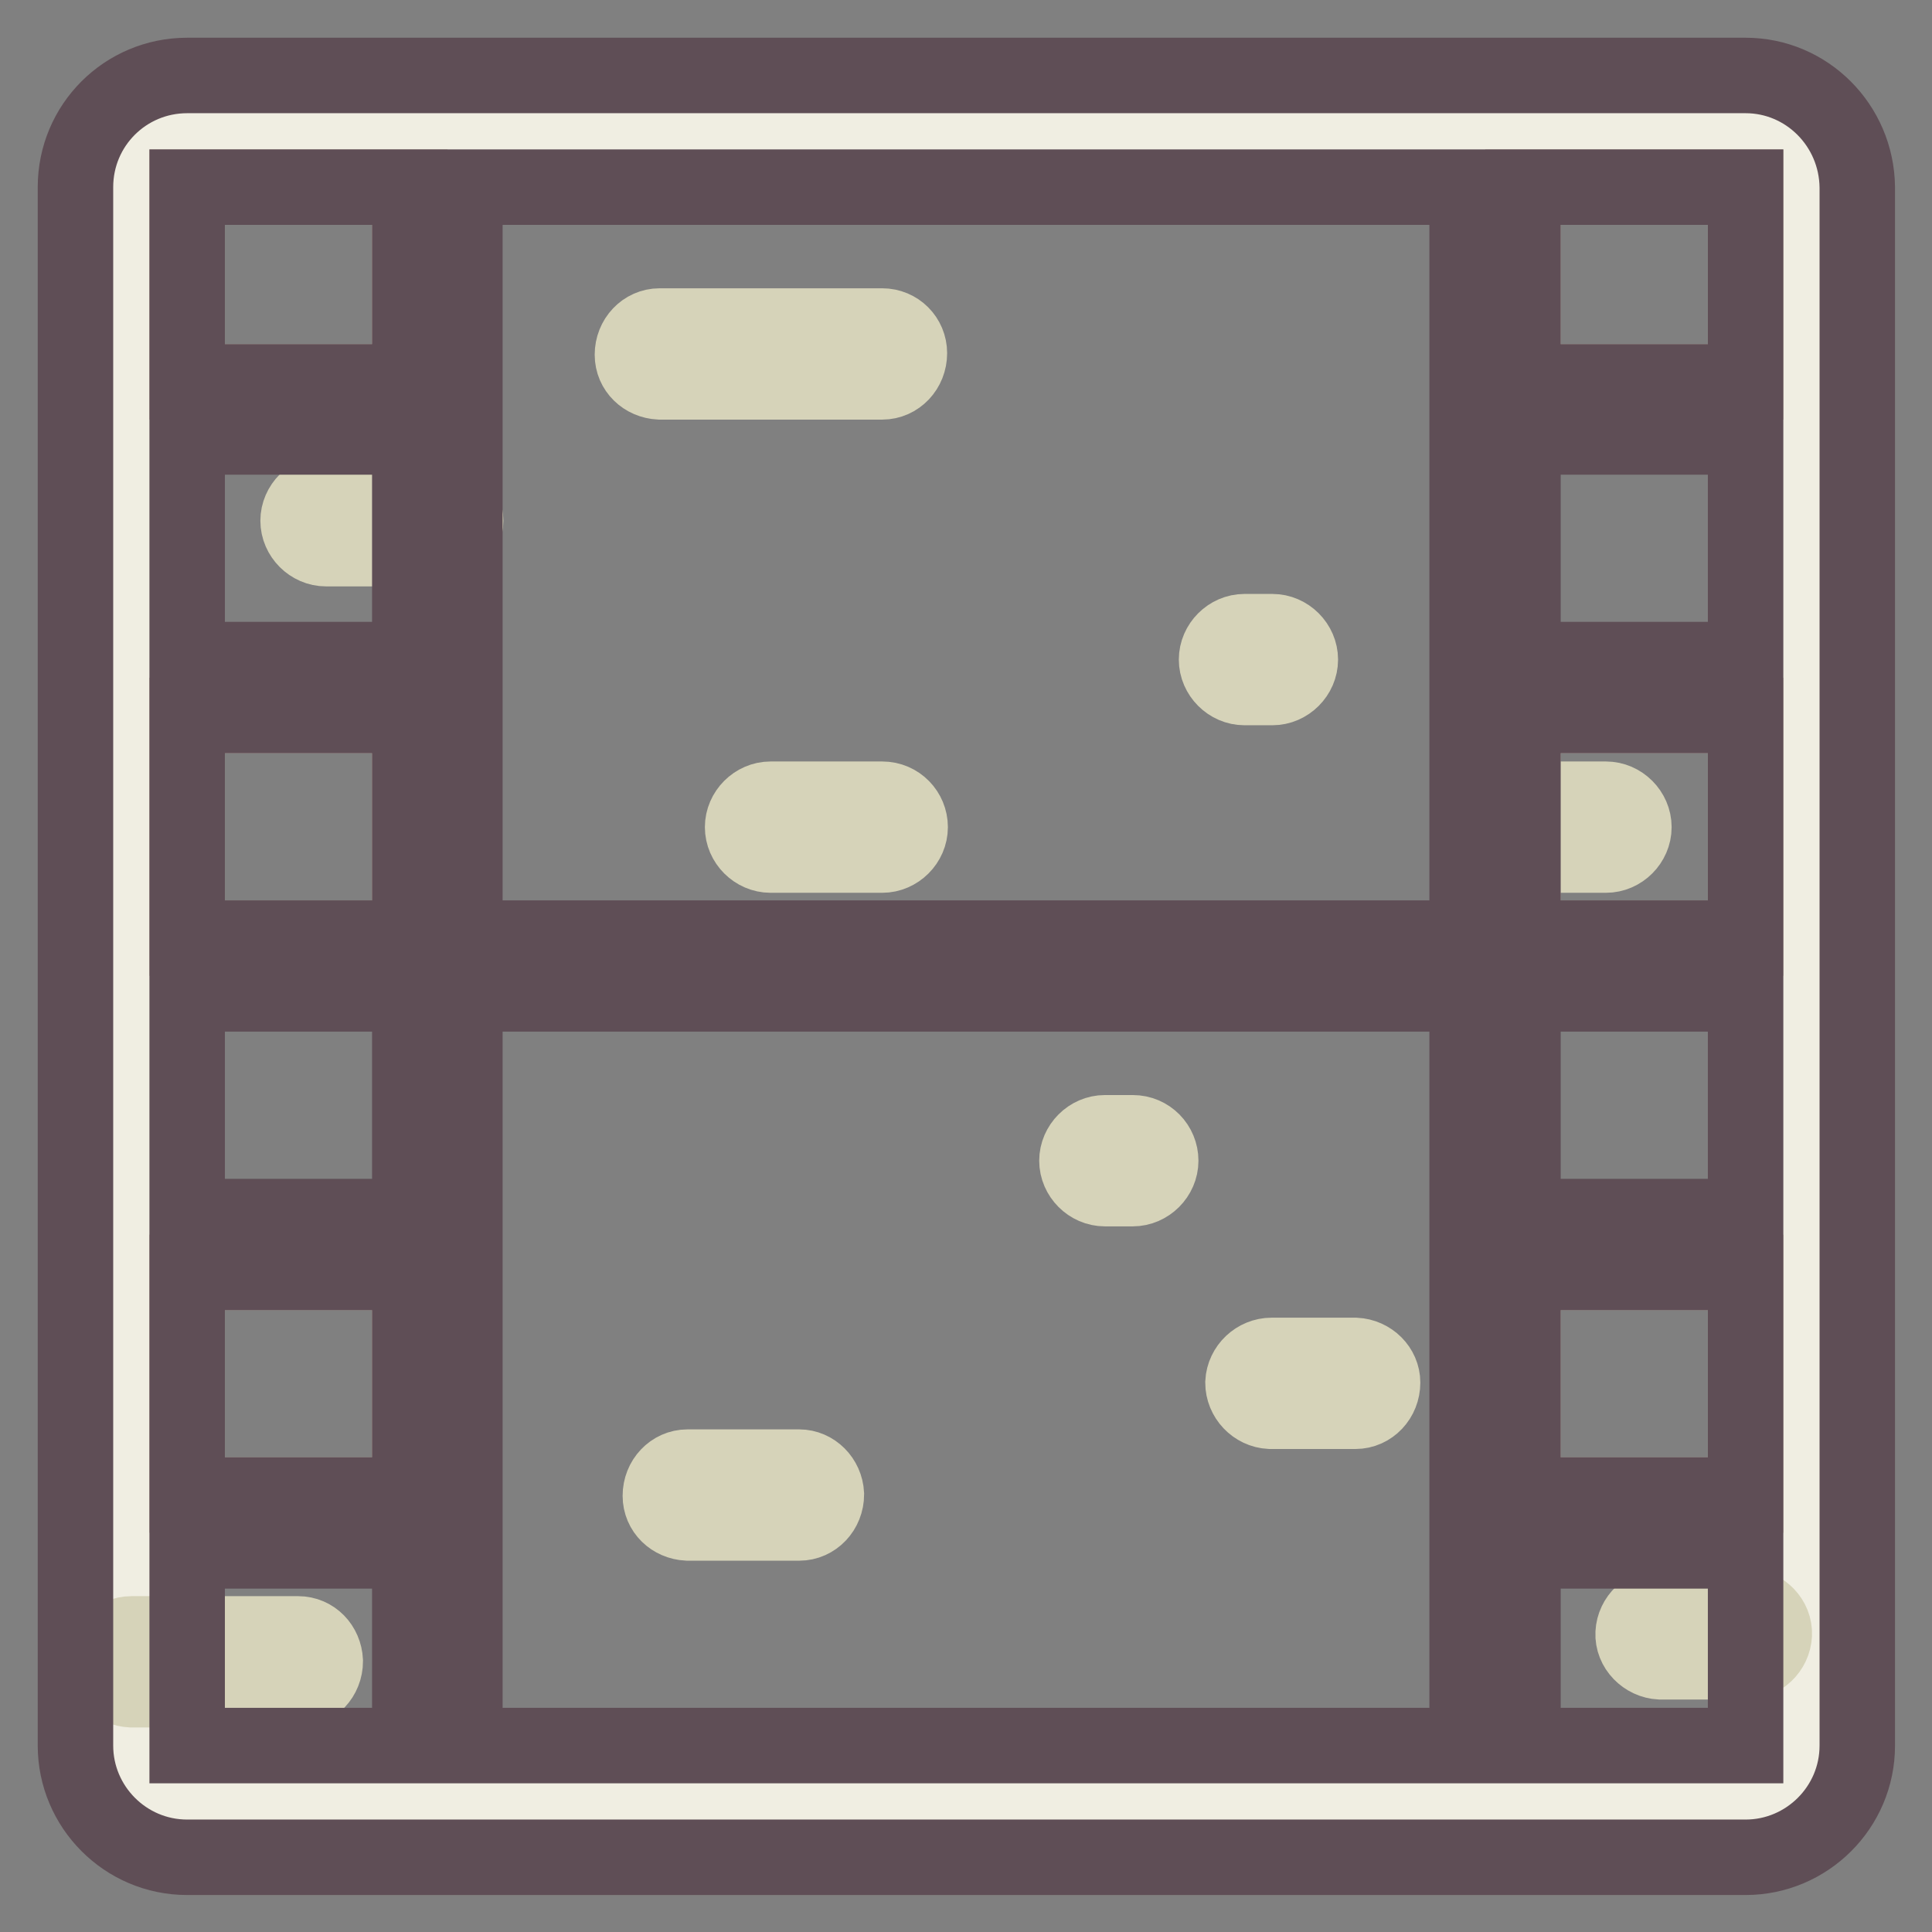
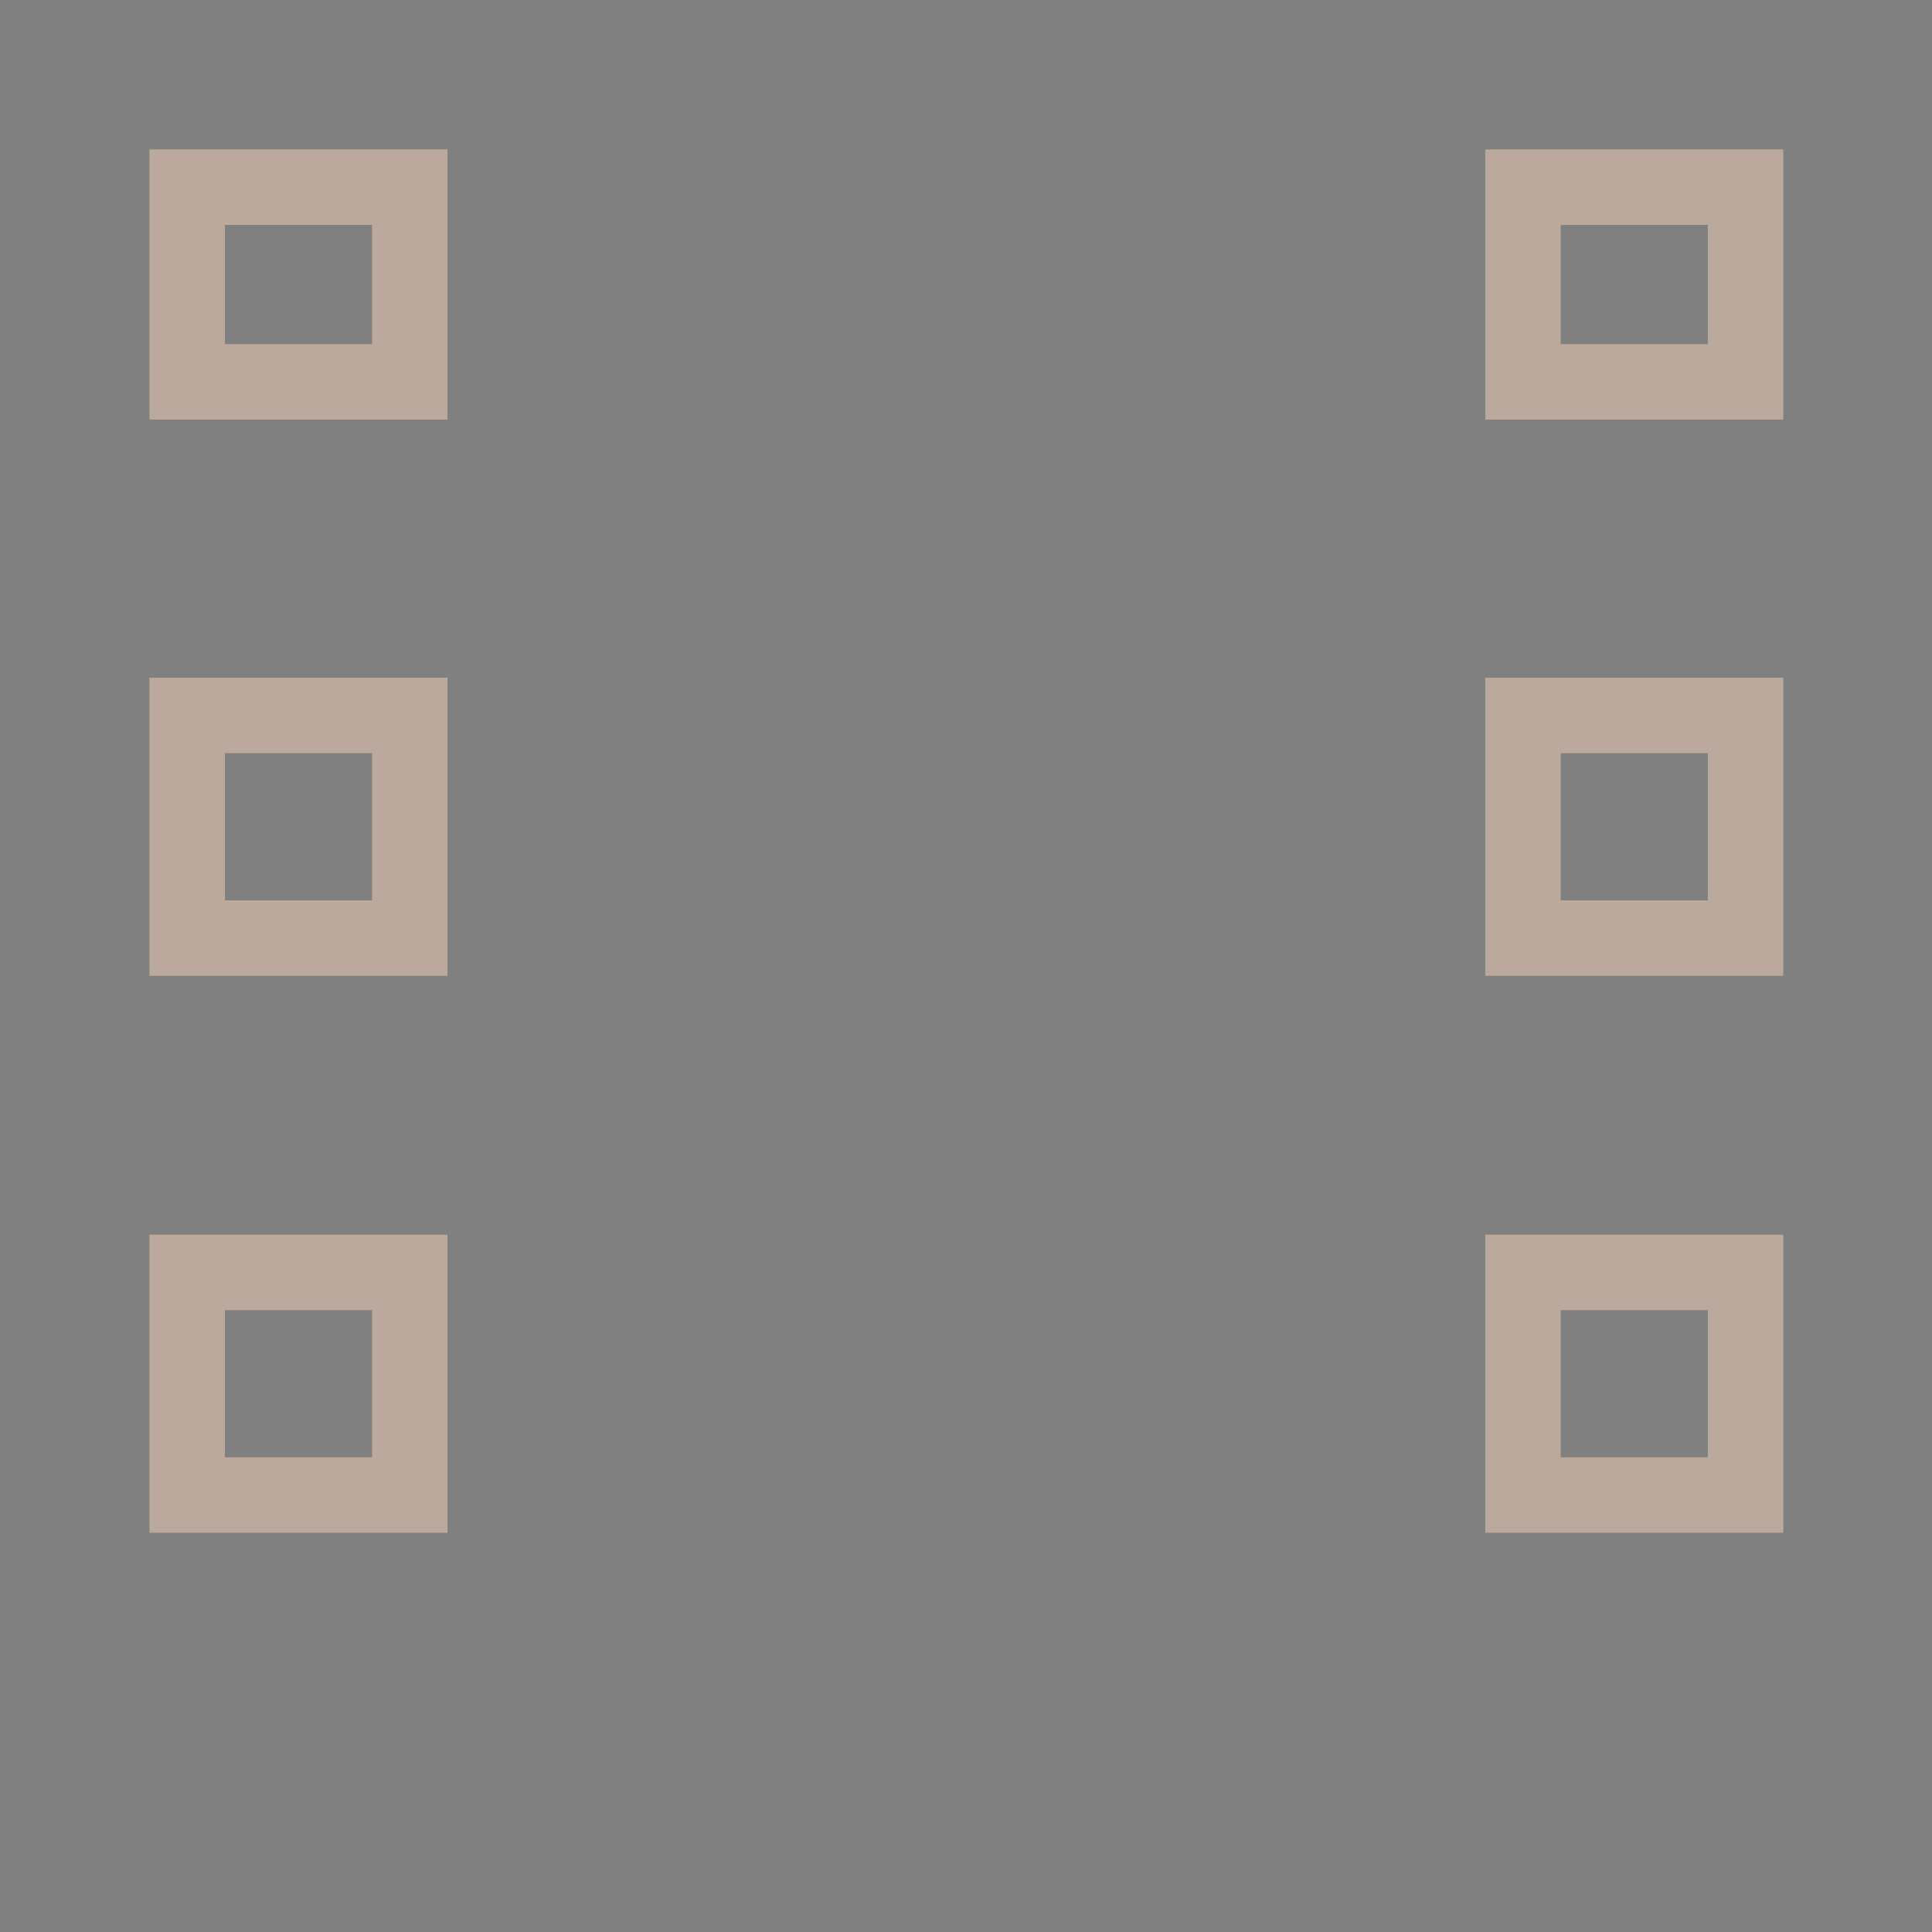
<svg xmlns="http://www.w3.org/2000/svg" version="1.1" x="0px" y="0px" viewBox="0 0 256 256" enable-background="new 0 0 256 256" xml:space="preserve">
  <rect x="0" y="0" width="256" height="256" fill="#808080" stroke="none" />
  <g>
-     <path stroke-width="10" fill-opacity="0" stroke="#f0eee2" d="M24.8,17.4h206.5c4.1,0,7.4,3.3,7.4,7.4v206.5c0,4.1-3.3,7.4-7.4,7.4H24.8c-4.1,0-7.4-3.3-7.4-7.4V24.7 C17.4,20.7,20.7,17.4,24.8,17.4z" />
    <path stroke-width="10" fill-opacity="0" stroke="#baa99c" d="M24.8,50.6h29.5V24.8H24.8V50.6z M24.8,124.3h29.5V94.8H24.8V124.3z M24.8,198.1h29.5v-29.5H24.8V198.1z  M201.8,24.8v25.8h29.5V24.8H201.8z M201.8,124.3h29.5V94.8h-29.5V124.3z M201.8,198.1h29.5v-29.5h-29.5V198.1z" />
-     <path stroke-width="10" fill-opacity="0" stroke="#d6d3b9" d="M116.9,43.2H87.4c-2,0-3.6,1.7-3.6,3.8c0,2,1.6,3.5,3.6,3.6h29.5c2,0,3.6-1.7,3.6-3.8 C120.5,44.8,118.9,43.2,116.9,43.2z M231.3,212.8h-11.1c-2,0-3.7,1.6-3.8,3.6s1.6,3.7,3.6,3.8h11.3c2,0,3.7-1.6,3.8-3.6 s-1.6-3.7-3.6-3.8H231.3L231.3,212.8z M116.9,105.9h-14.8c-2,0-3.7,1.7-3.7,3.7s1.7,3.7,3.7,3.7h14.8c2,0,3.7-1.7,3.7-3.7 S119,105.9,116.9,105.9z M150.1,150.1h-3.7c-2,0-3.7,1.7-3.7,3.7s1.7,3.7,3.7,3.7h3.7c2,0,3.7-1.7,3.7-3.7S152.2,150.1,150.1,150.1 z M105.9,194.4H91.1c-2,0-3.6,1.7-3.6,3.8c0,2,1.6,3.5,3.6,3.6h14.8c2,0,3.6-1.7,3.6-3.8C109.4,196,107.8,194.4,105.9,194.4z  M39.5,216.5H17.4c-2,0-3.6,1.7-3.6,3.8c0,2,1.6,3.5,3.6,3.6h22.1c2,0,3.6-1.7,3.6-3.8C43,218.1,41.5,216.5,39.5,216.5z  M168.6,91.1c2,0,3.7-1.7,3.7-3.7s-1.7-3.7-3.7-3.7h-3.7c-2,0-3.7,1.7-3.7,3.7s1.7,3.7,3.7,3.7H168.6z M57.9,65.3H43.2 c-2,0-3.7,1.7-3.7,3.7s1.7,3.7,3.7,3.7h14.8c2,0,3.7-1.7,3.7-3.7S60,65.3,57.9,65.3z M179.6,179.6h-11.1c-2,0-3.7,1.6-3.8,3.6 c0,2,1.6,3.7,3.6,3.8h11.3c2,0,3.6-1.7,3.6-3.8C183.2,181.3,181.6,179.7,179.6,179.6L179.6,179.6z M212.8,105.9h-11.1 c-2,0-3.7,1.7-3.7,3.7s1.7,3.7,3.7,3.7h11.1c2,0,3.7-1.7,3.7-3.7S214.8,105.9,212.8,105.9z" />
-     <path stroke-width="10" fill-opacity="0" stroke="#5f4e56" d="M231.3,10H24.8C16.6,10,10,16.6,10,24.8v206.5c0,8.1,6.6,14.8,14.8,14.8h206.5c8.1,0,14.8-6.6,14.8-14.8 V24.8C246,16.6,239.4,10,231.3,10z M54.3,231.3H24.8v-25.8h29.5V231.3z M54.3,198.1H24.8v-29.5h29.5V198.1z M54.3,161.2H24.8v-29.5 h29.5V161.2z M54.3,124.3H24.8V94.8h29.5V124.3z M54.3,87.4H24.8V57.9h29.5V87.4z M54.3,50.6H24.8V24.8h29.5V50.6z M194.4,231.3 H61.6v-99.6h132.8L194.4,231.3L194.4,231.3z M194.4,124.3H61.6V24.8h132.8L194.4,124.3L194.4,124.3z M231.3,231.3h-29.5v-25.8h29.5 V231.3z M231.3,198.1h-29.5v-29.5h29.5V198.1z M231.3,161.2h-29.5v-29.5h29.5V161.2z M231.3,124.3h-29.5V94.8h29.5V124.3z  M231.3,87.4h-29.5V57.9h29.5V87.4z M231.3,50.6h-29.5V24.8h29.5V50.6z" />
  </g>
</svg>